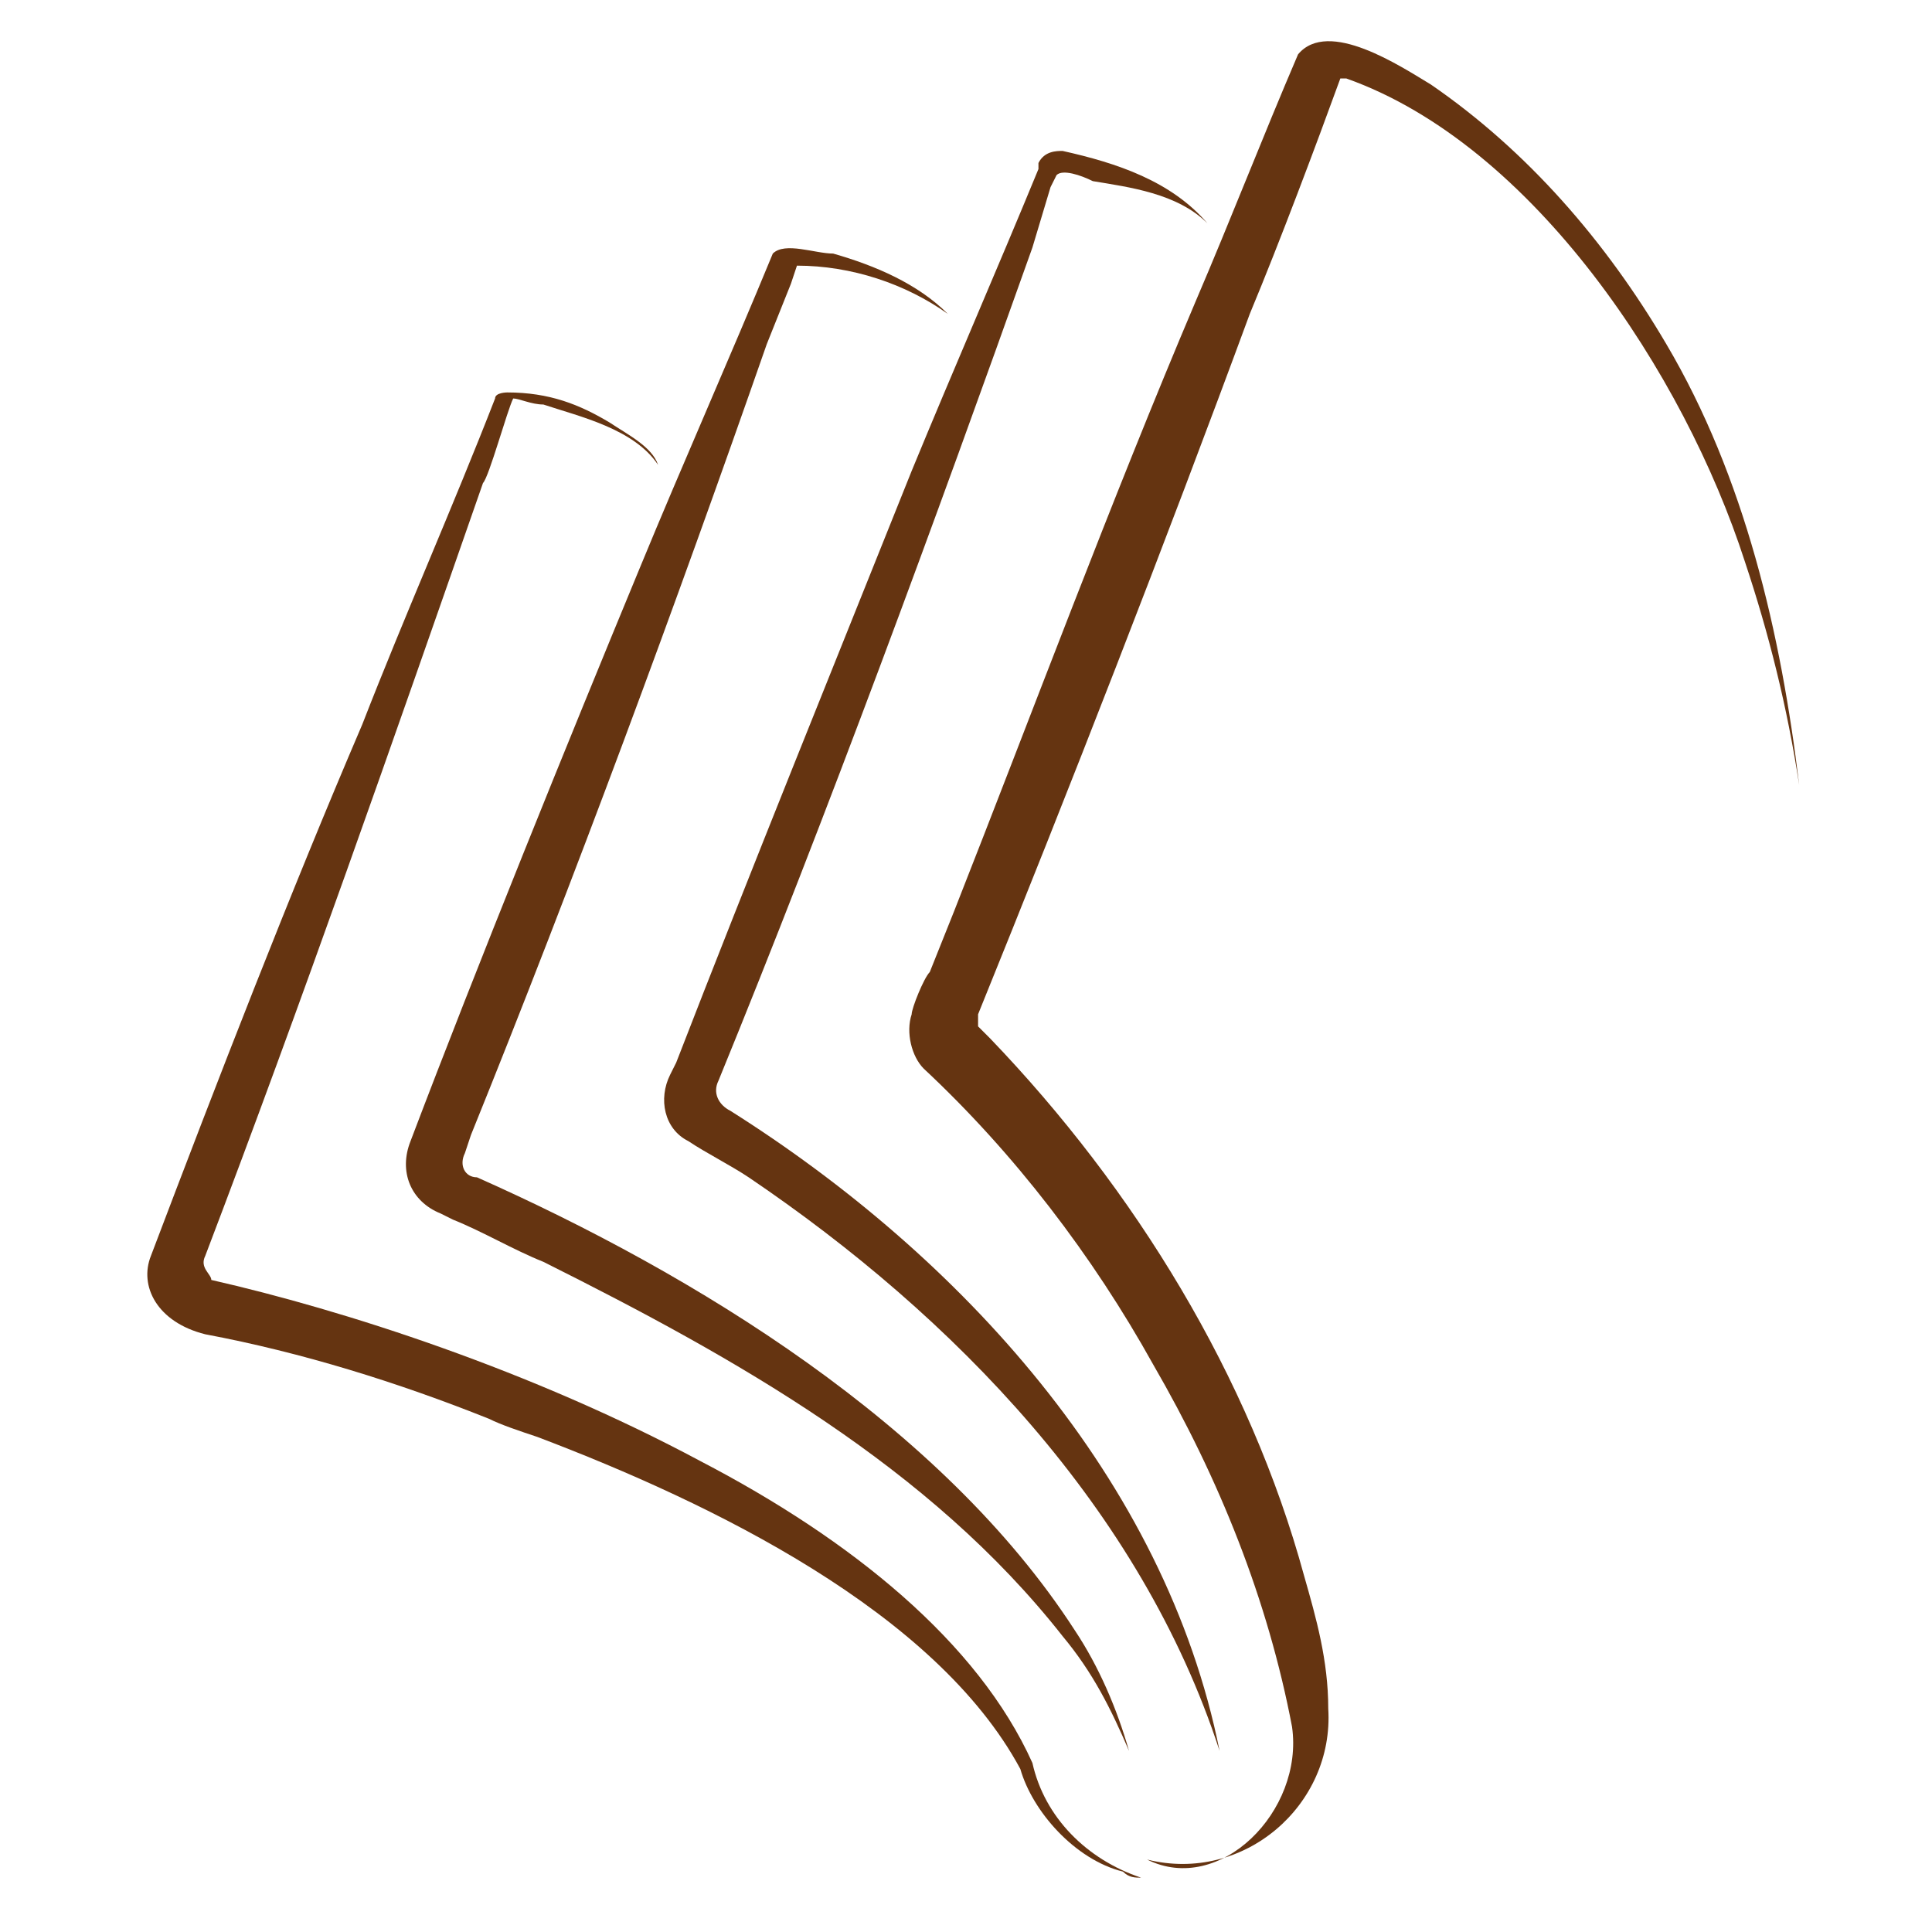
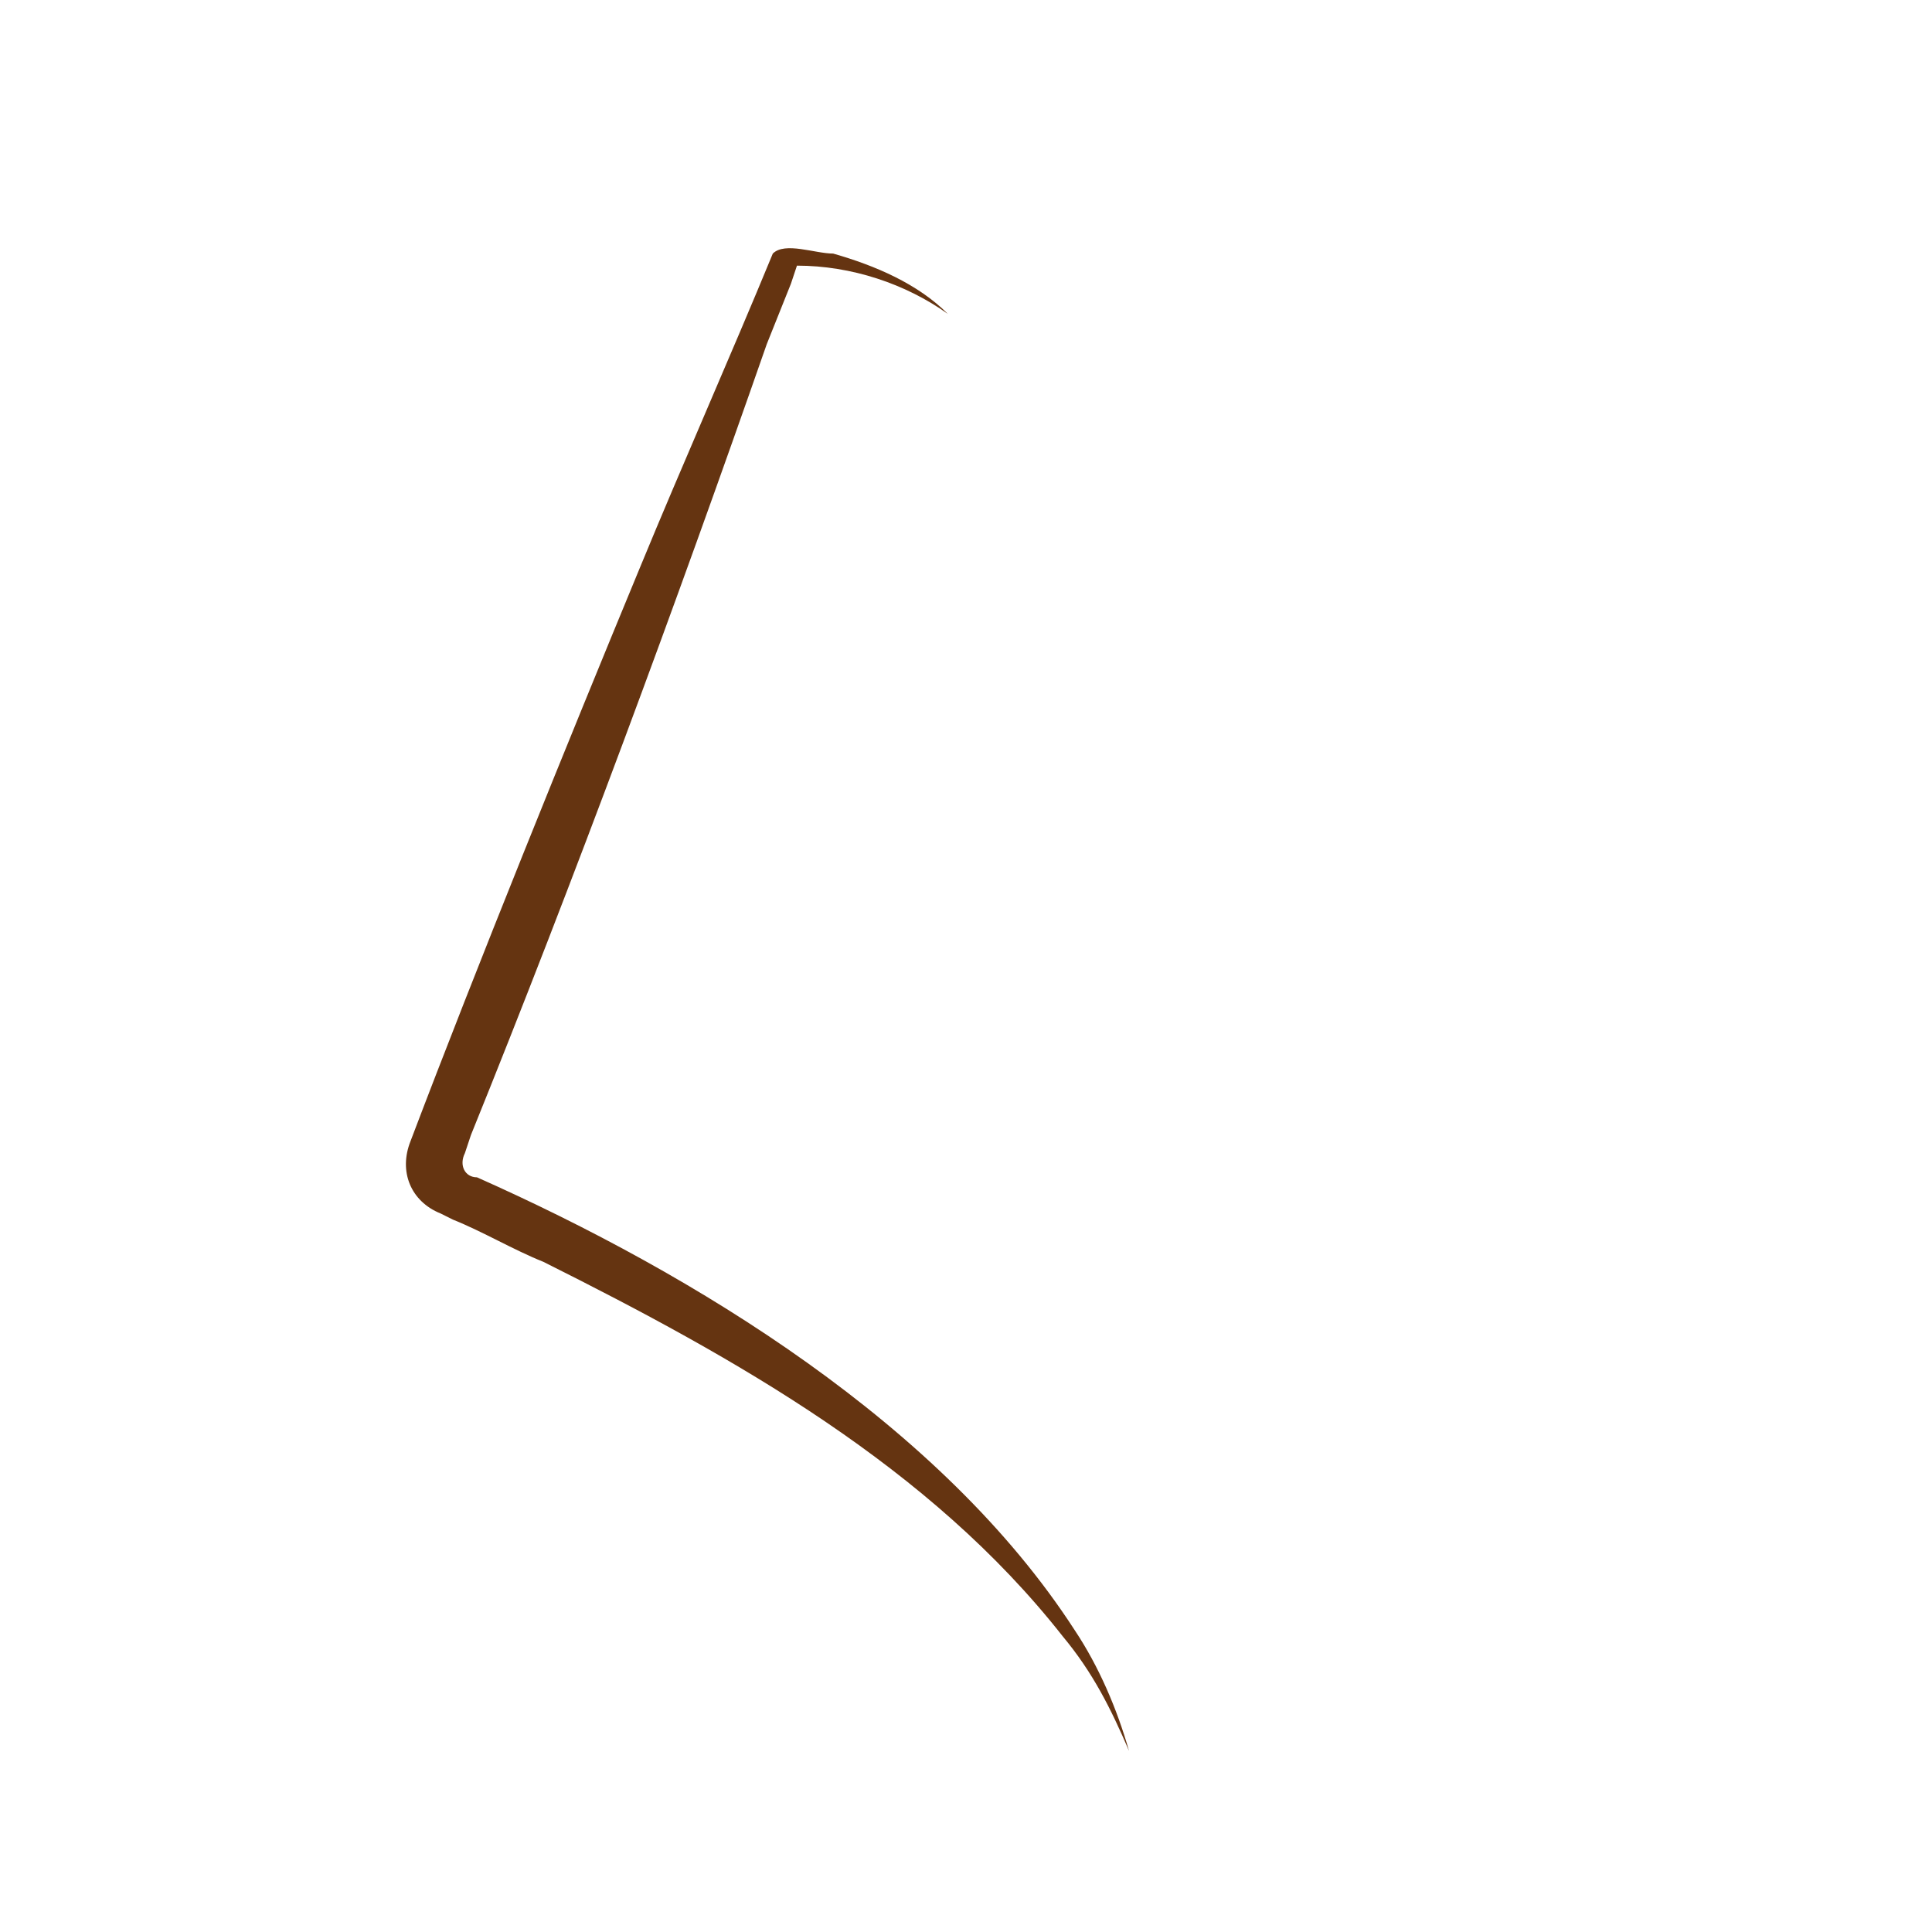
<svg xmlns="http://www.w3.org/2000/svg" version="1.1" id="Layer_1" x="0px" y="0px" width="32px" height="32px" viewBox="0 0 32 32" style="enable-background:new 0 0 32 32;" xml:space="preserve">
  <style type="text/css">
	.st0{fill:#653411;}
</style>
  <g>
-     <path class="st0" d="M17.5,2.9C17.5,2.9,17.5,2.9,17.5,2.9C17.5,2.9,17.4,3,17.5,2.9l-0.1,0.2c0,0-0.3,1-0.3,1   c-1.6,4.5-3.4,9.4-5.2,13.8c0,0,0,0,0,0c-0.1,0.2,0,0.4,0.2,0.5c3.8,2.4,7.2,6.1,8.1,10.6c-1.3-4-4.4-7.2-7.8-9.5   c-0.3-0.2-0.7-0.4-1-0.6c-0.4-0.2-0.5-0.7-0.3-1.1c0,0,0.1-0.2,0.1-0.2c1.2-3.1,2.7-6.8,3.9-9.8c0.7-1.7,1.4-3.3,2.1-5   c0,0,0-0.1,0-0.1c0.1-0.2,0.3-0.2,0.4-0.2C18.5,2.7,19.4,3,20,3.7c-0.5-0.5-1.3-0.6-1.9-0.7C17.9,2.9,17.6,2.8,17.5,2.9z" />
    <path class="st0" d="M13.2,4.4C13.2,4.4,13.1,4.4,13.2,4.4c0,0-0.1,0.3-0.1,0.3l-0.4,1c-1.5,4.3-3.2,8.9-4.9,13.1l-0.1,0.3   c-0.1,0.2,0,0.4,0.2,0.4c0,0,0,0,0,0c3.6,1.6,7.7,4.1,9.9,7.5c0.4,0.6,0.7,1.3,0.9,2c-0.3-0.7-0.6-1.3-1.1-1.9   c-2.2-2.8-5.4-4.6-8.6-6.2c-0.5-0.2-1-0.5-1.5-0.7c0,0-0.2-0.1-0.2-0.1c-0.5-0.2-0.7-0.7-0.5-1.2c1.1-2.9,2.6-6.6,3.8-9.5   c0.7-1.7,1.5-3.5,2.2-5.2C13,4,13.5,4.2,13.8,4.2c0.7,0.2,1.4,0.5,1.9,1C15,4.7,14.1,4.4,13.2,4.4C13.2,4.4,13.2,4.4,13.2,4.4z    M13.1,4.4C13.1,4.4,13.1,4.4,13.1,4.4C13.1,4.4,13.1,4.4,13.1,4.4z" />
-     <path class="st0" d="M21.4,28.6c-0.4-2.1-1.2-4.1-2.3-6c-1-1.8-2.3-3.5-3.8-4.9c-0.2-0.2-0.3-0.6-0.2-0.9c0-0.1,0.2-0.6,0.3-0.7   l0.4-1c1.3-3.3,2.6-6.8,4-10.1c0.6-1.4,1.1-2.7,1.7-4.1c0.5-0.6,1.7,0.2,2.2,0.5c1.6,1.1,2.9,2.6,3.9,4.3c1.3,2.2,1.9,4.8,2.2,7.3   c-0.2-1.3-0.5-2.5-0.9-3.7c-1-3.1-3.5-6.9-6.6-8c0,0-0.1,0-0.1,0c-0.4,1.1-1,2.7-1.5,3.9c-1.4,3.8-3,7.9-4.5,11.6   c0,0.1,0,0.2,0,0.2c0.1,0.1,0.2,0.2,0.2,0.2c2.4,2.5,4.3,5.6,5.2,8.9c0.2,0.7,0.4,1.4,0.4,2.2c0.1,1.6-1.4,2.9-3,2.5   C20.2,31.4,21.6,30,21.4,28.6z" />
-     <path class="st0" d="M8.5,6.6C8.5,6.6,8.5,6.6,8.5,6.6C8.4,6.6,8.4,6.6,8.5,6.6z M2.5,20.8c1.1-2.9,2.3-6,3.5-8.8   c0.7-1.8,1.5-3.6,2.2-5.4l0,0l0,0c0-0.1,0.2-0.1,0.2-0.1C9.1,6.5,9.6,6.7,10.1,7c0.3,0.2,0.7,0.4,0.8,0.7c-0.4-0.6-1.3-0.8-1.9-1   c-0.2,0-0.4-0.1-0.5-0.1c0,0,0,0,0,0C8.4,6.8,8.1,7.9,8,8c-1.5,4.3-3,8.6-4.6,12.8c-0.1,0.2,0.1,0.3,0.1,0.4c2.2,0.5,5.3,1.5,8.1,3   c2.5,1.3,4.6,3,5.5,5c0.2,0.9,0.9,1.6,1.8,1.9c0,0,0,0,0,0c-0.1,0-0.2,0-0.3-0.1c-0.8-0.2-1.5-1-1.7-1.7c-1.4-2.6-5.1-4.4-8-5.5h0   c-0.3-0.1-0.6-0.2-0.8-0.3c-1.5-0.6-3.1-1.1-4.7-1.4C2.6,21.9,2.3,21.3,2.5,20.8z" />
  </g>
</svg>